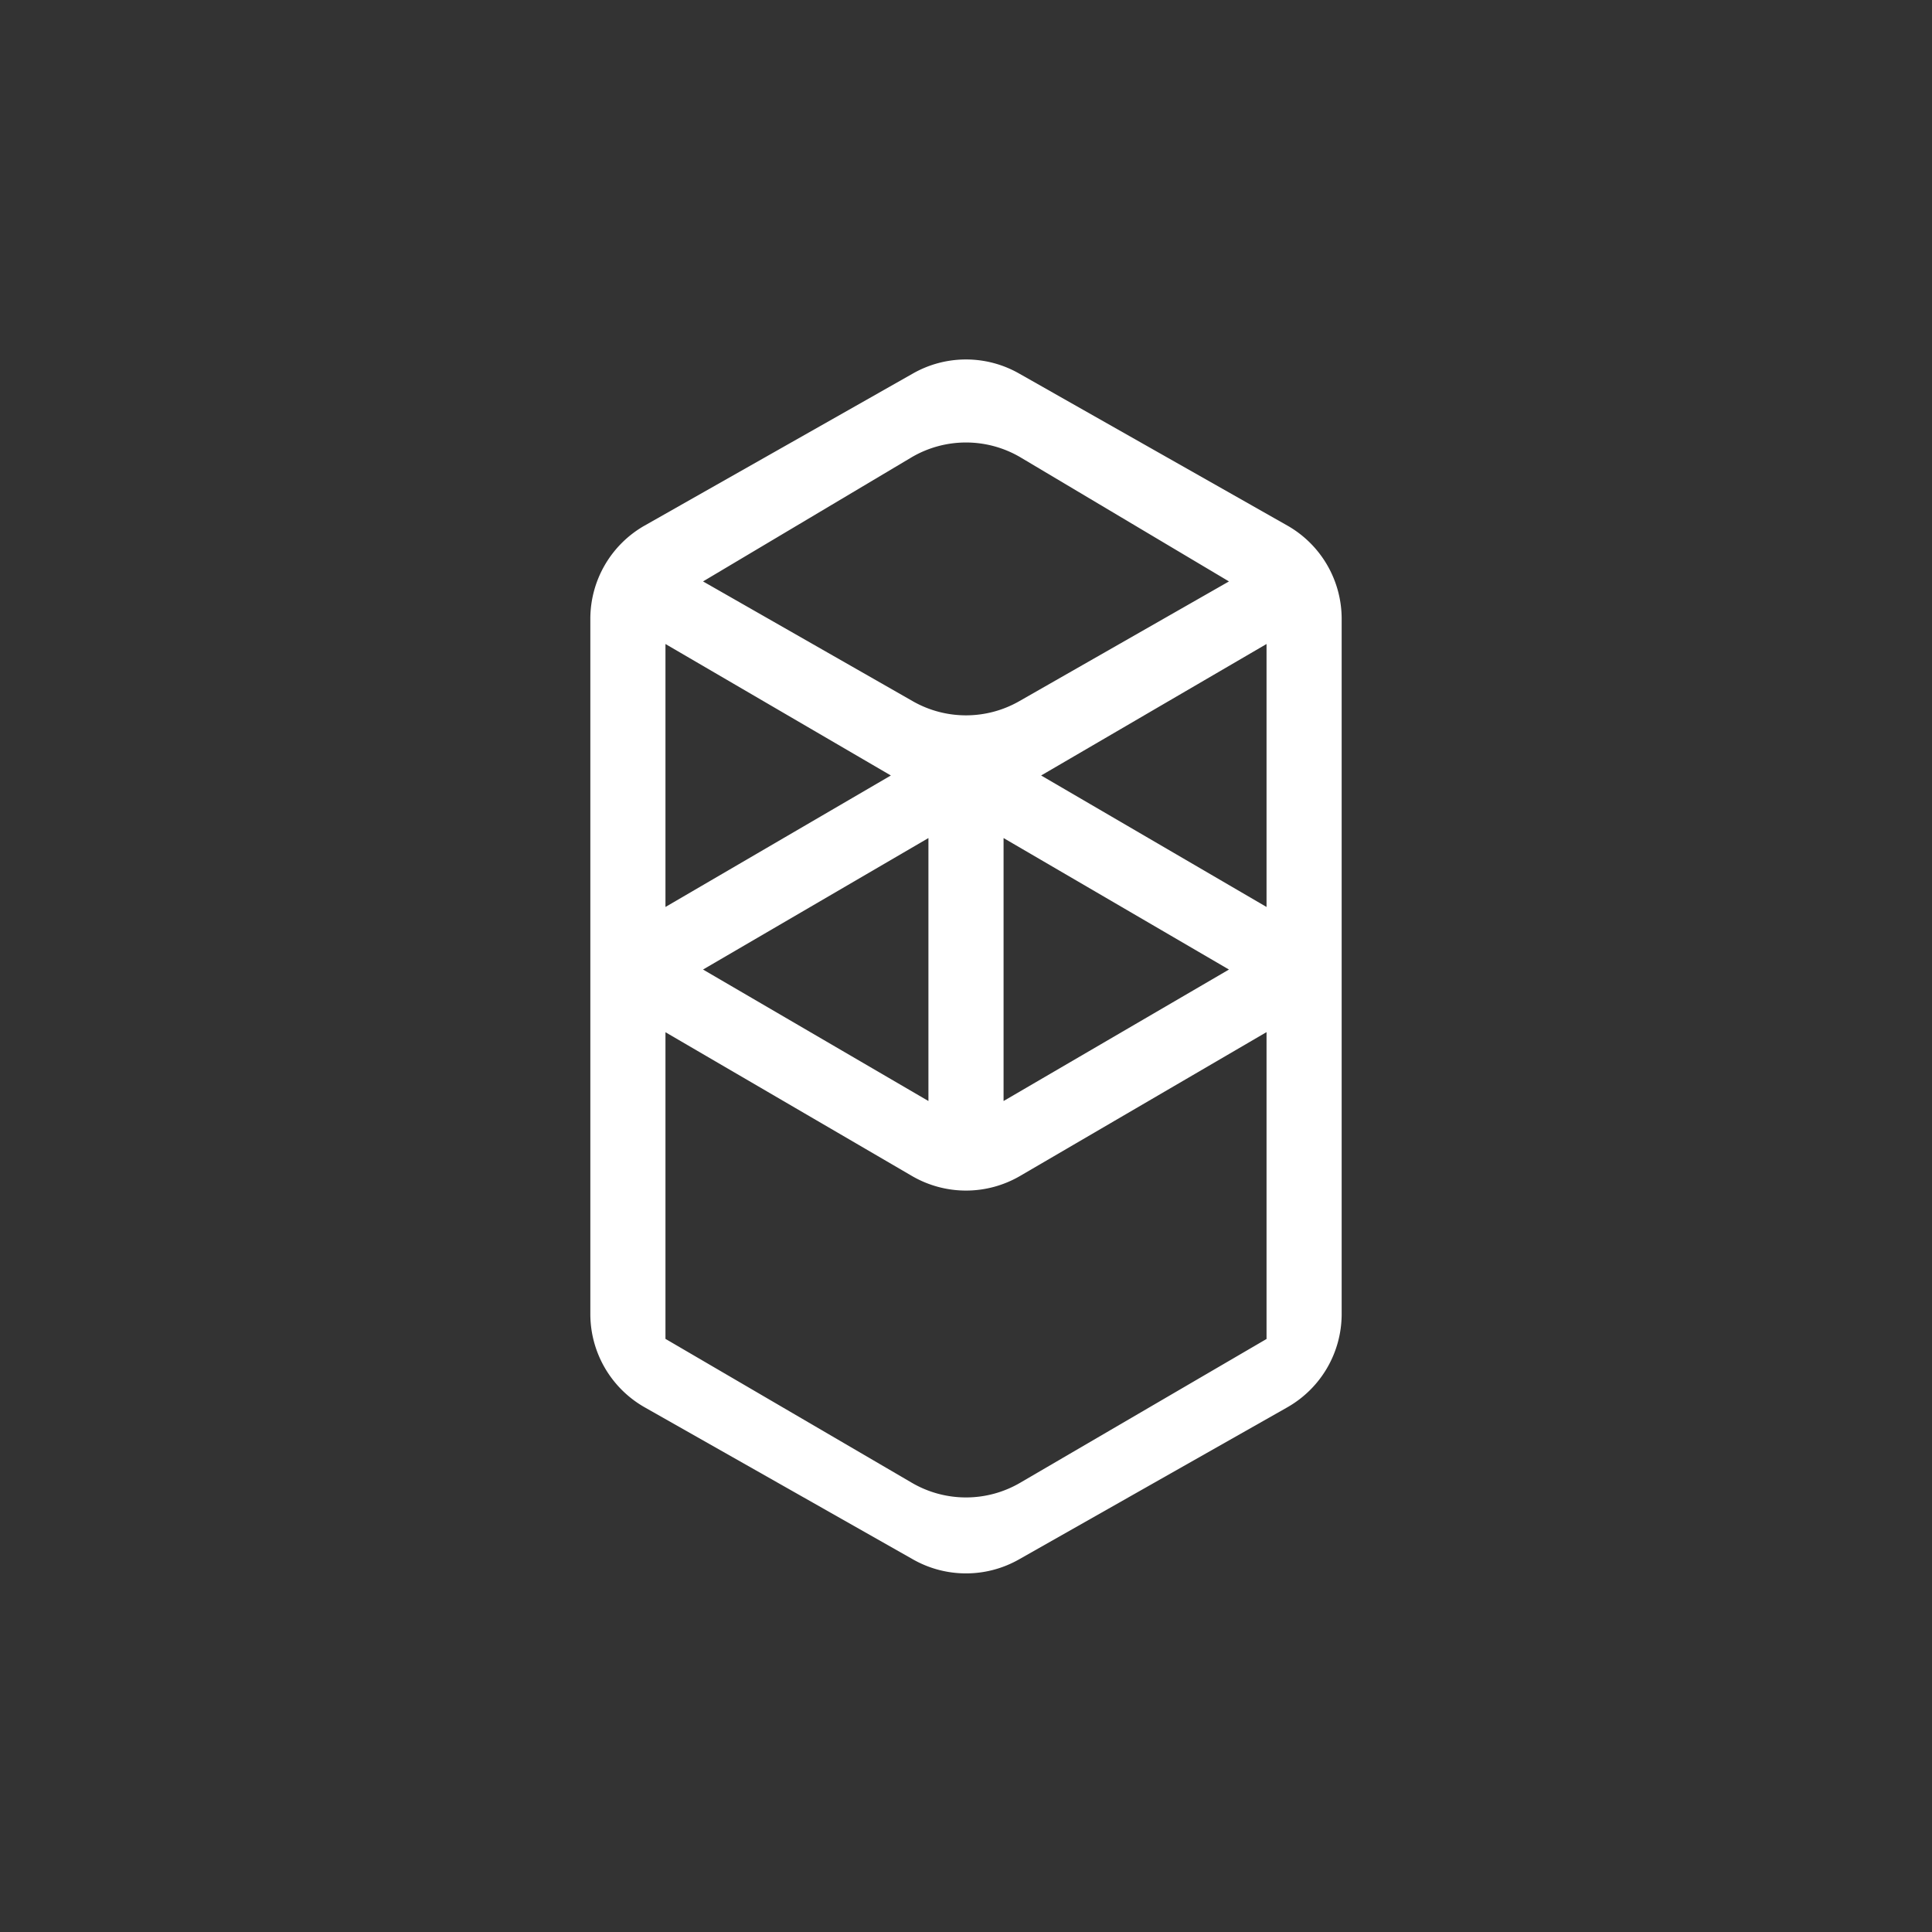
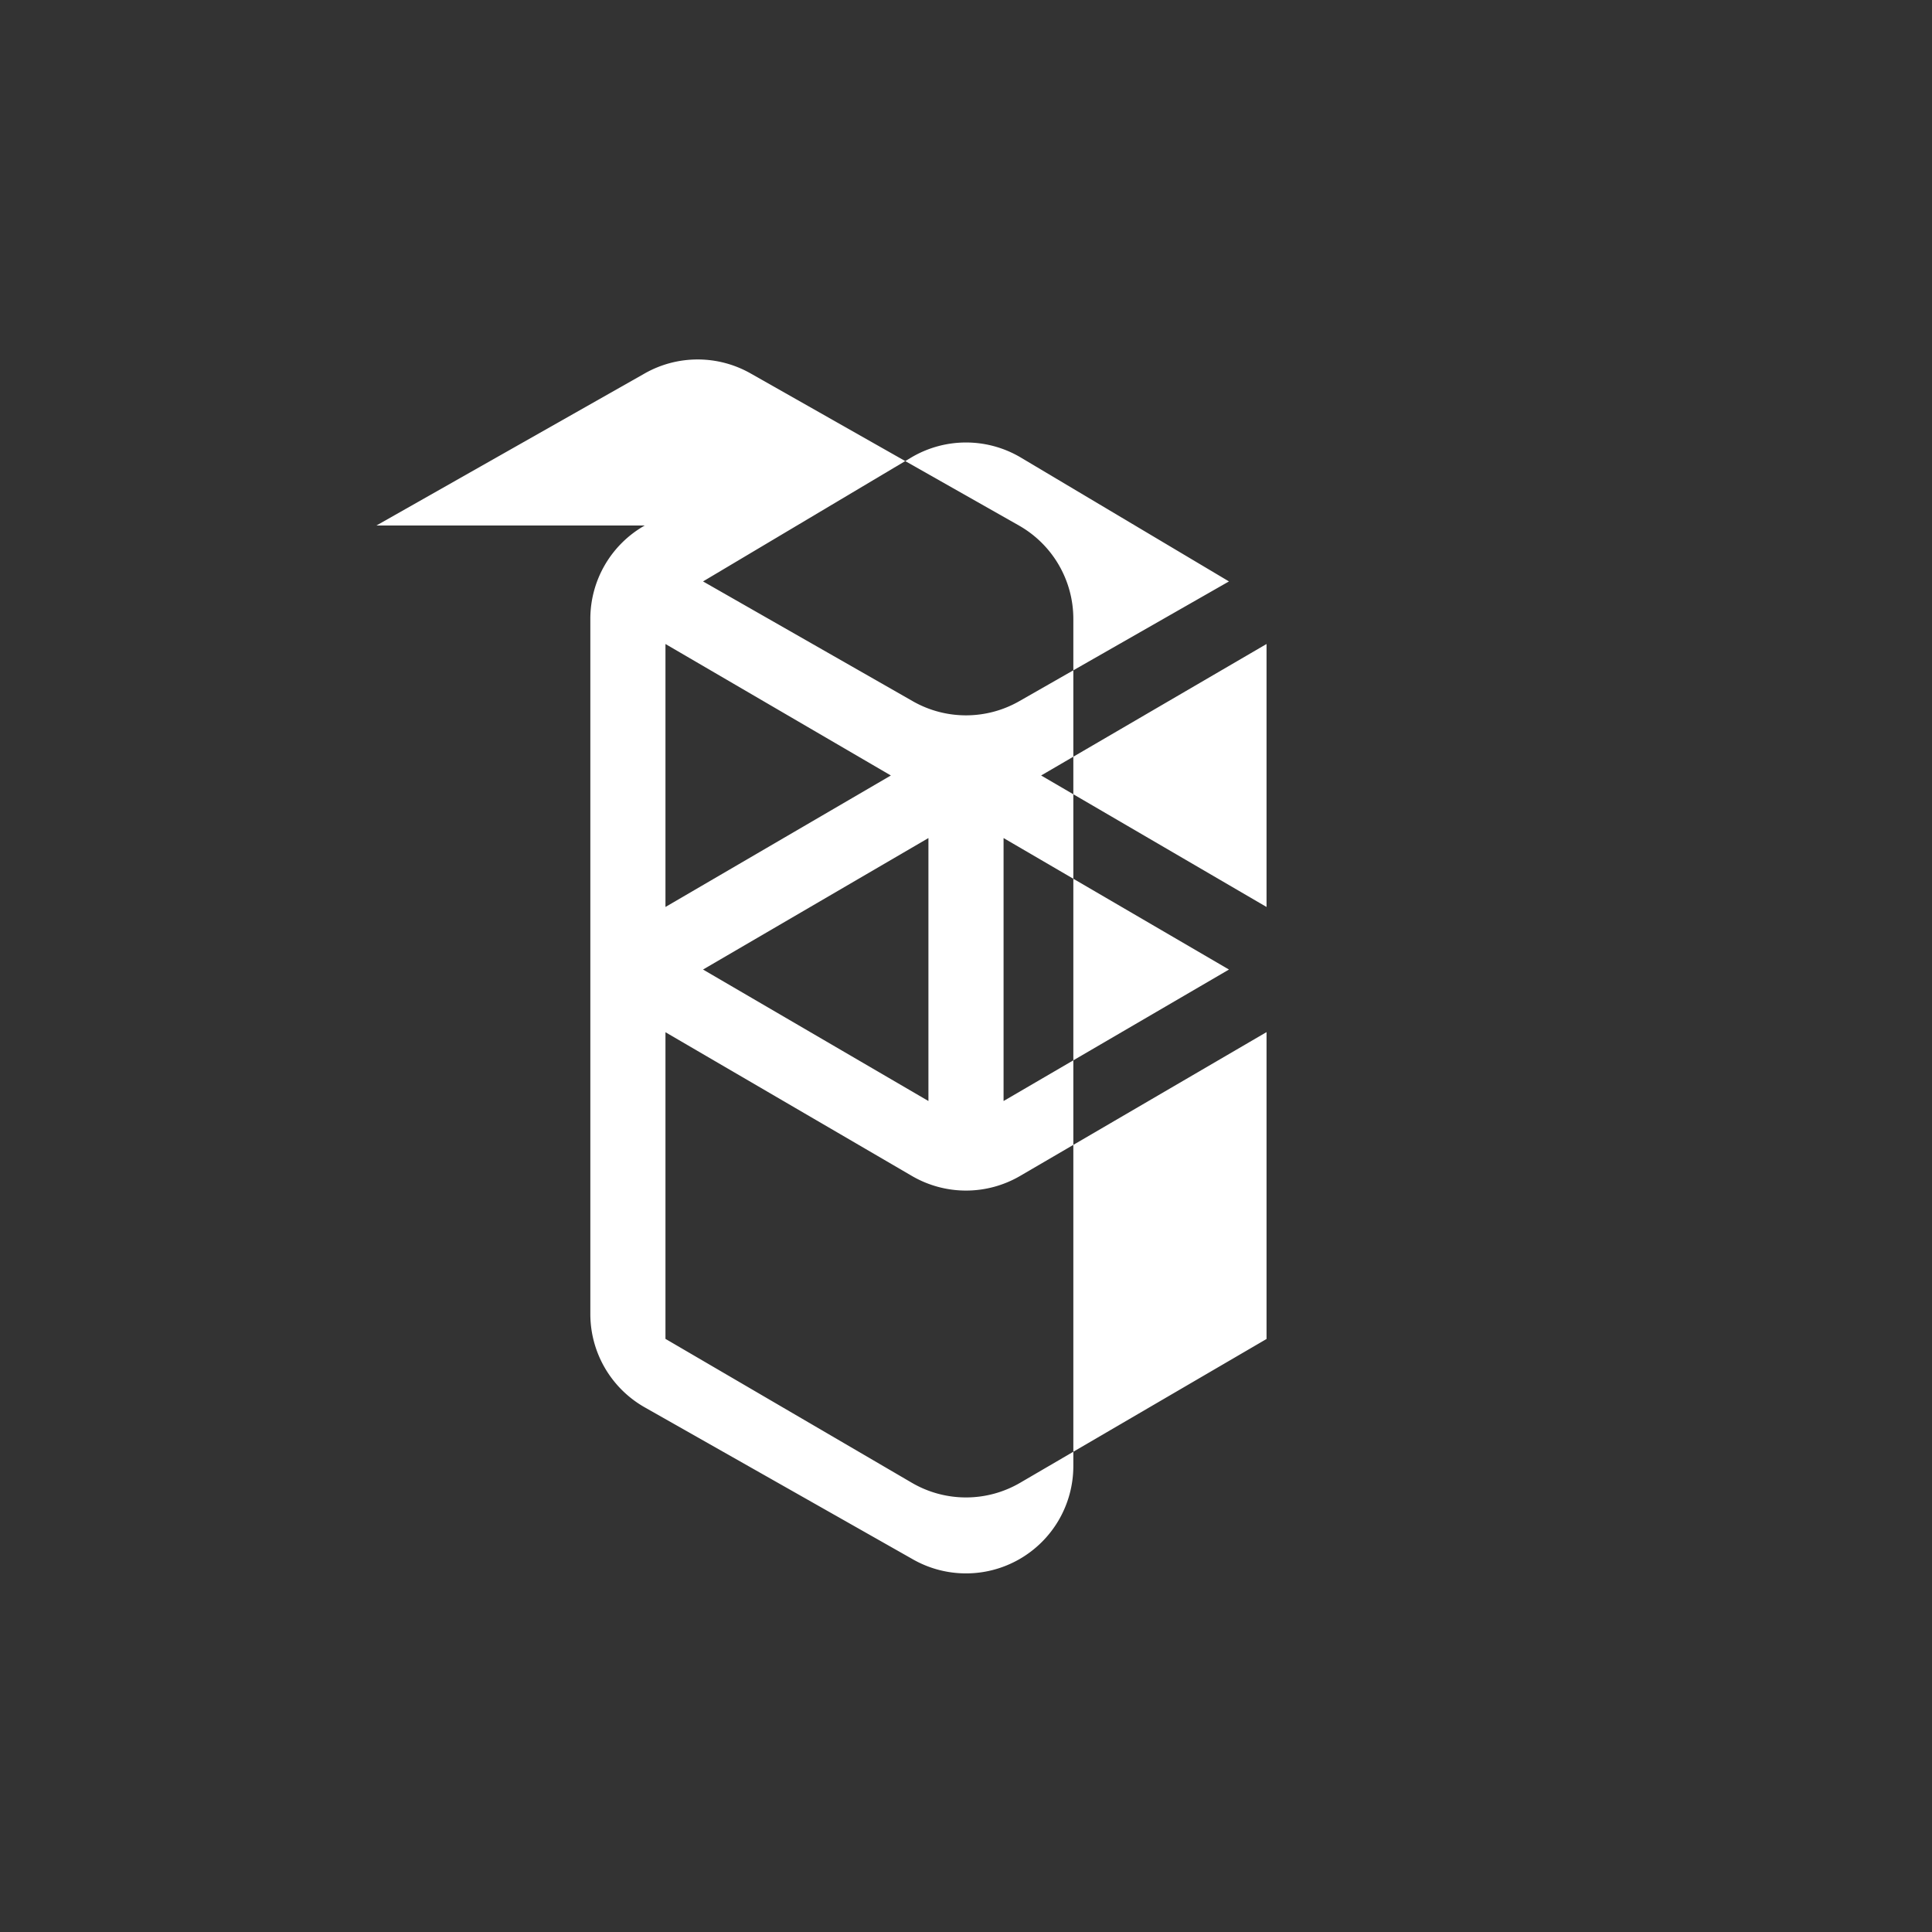
<svg xmlns="http://www.w3.org/2000/svg" width="18" height="18" fill="none">
  <rect width="100%" height="100%" fill="#333333" stroke="none" />
-   <path fill-rule="evenodd" clip-rule="evenodd" d="M9.7 7.225 11.8 6v2.45L9.7 7.225zm2.1 5.25-2.296 1.34a1 1 0 0 1-1.008 0L6.2 12.474V9.617l2.296 1.339a1 1 0 0 0 1.008 0l2.296-1.34v2.859zM6.2 6l2.1 1.225L6.2 8.45V6zm3.15 1.808 2.1 1.225-2.1 1.225v-2.45zm-.7 2.45-2.1-1.225 2.1-1.225v2.45zm2.8-4.841L9.496 6.533a1 1 0 0 1-.992 0L6.55 5.417l1.939-1.154a1 1 0 0 1 1.022 0l1.939 1.154zm-5.443-.521a1 1 0 0 0-.507.87v6.476a1 1 0 0 0 .507.87l2.5 1.417a1 1 0 0 0 .986 0l2.5-1.417a1 1 0 0 0 .507-.87V5.766a1 1 0 0 0-.507-.87l-2.5-1.417a1 1 0 0 0-.986 0l-2.5 1.417z" fill="white" />
+   <path fill-rule="evenodd" clip-rule="evenodd" d="M9.7 7.225 11.8 6v2.45L9.7 7.225zm2.1 5.25-2.296 1.34a1 1 0 0 1-1.008 0L6.2 12.474V9.617l2.296 1.339a1 1 0 0 0 1.008 0l2.296-1.34v2.859zM6.2 6l2.1 1.225L6.2 8.45V6zm3.15 1.808 2.1 1.225-2.1 1.225v-2.45zm-.7 2.45-2.1-1.225 2.1-1.225v2.45zm2.8-4.841L9.496 6.533a1 1 0 0 1-.992 0L6.55 5.417l1.939-1.154a1 1 0 0 1 1.022 0l1.939 1.154zm-5.443-.521a1 1 0 0 0-.507.87v6.476a1 1 0 0 0 .507.87l2.5 1.417a1 1 0 0 0 .986 0a1 1 0 0 0 .507-.87V5.766a1 1 0 0 0-.507-.87l-2.5-1.417a1 1 0 0 0-.986 0l-2.5 1.417z" fill="white" />
</svg>